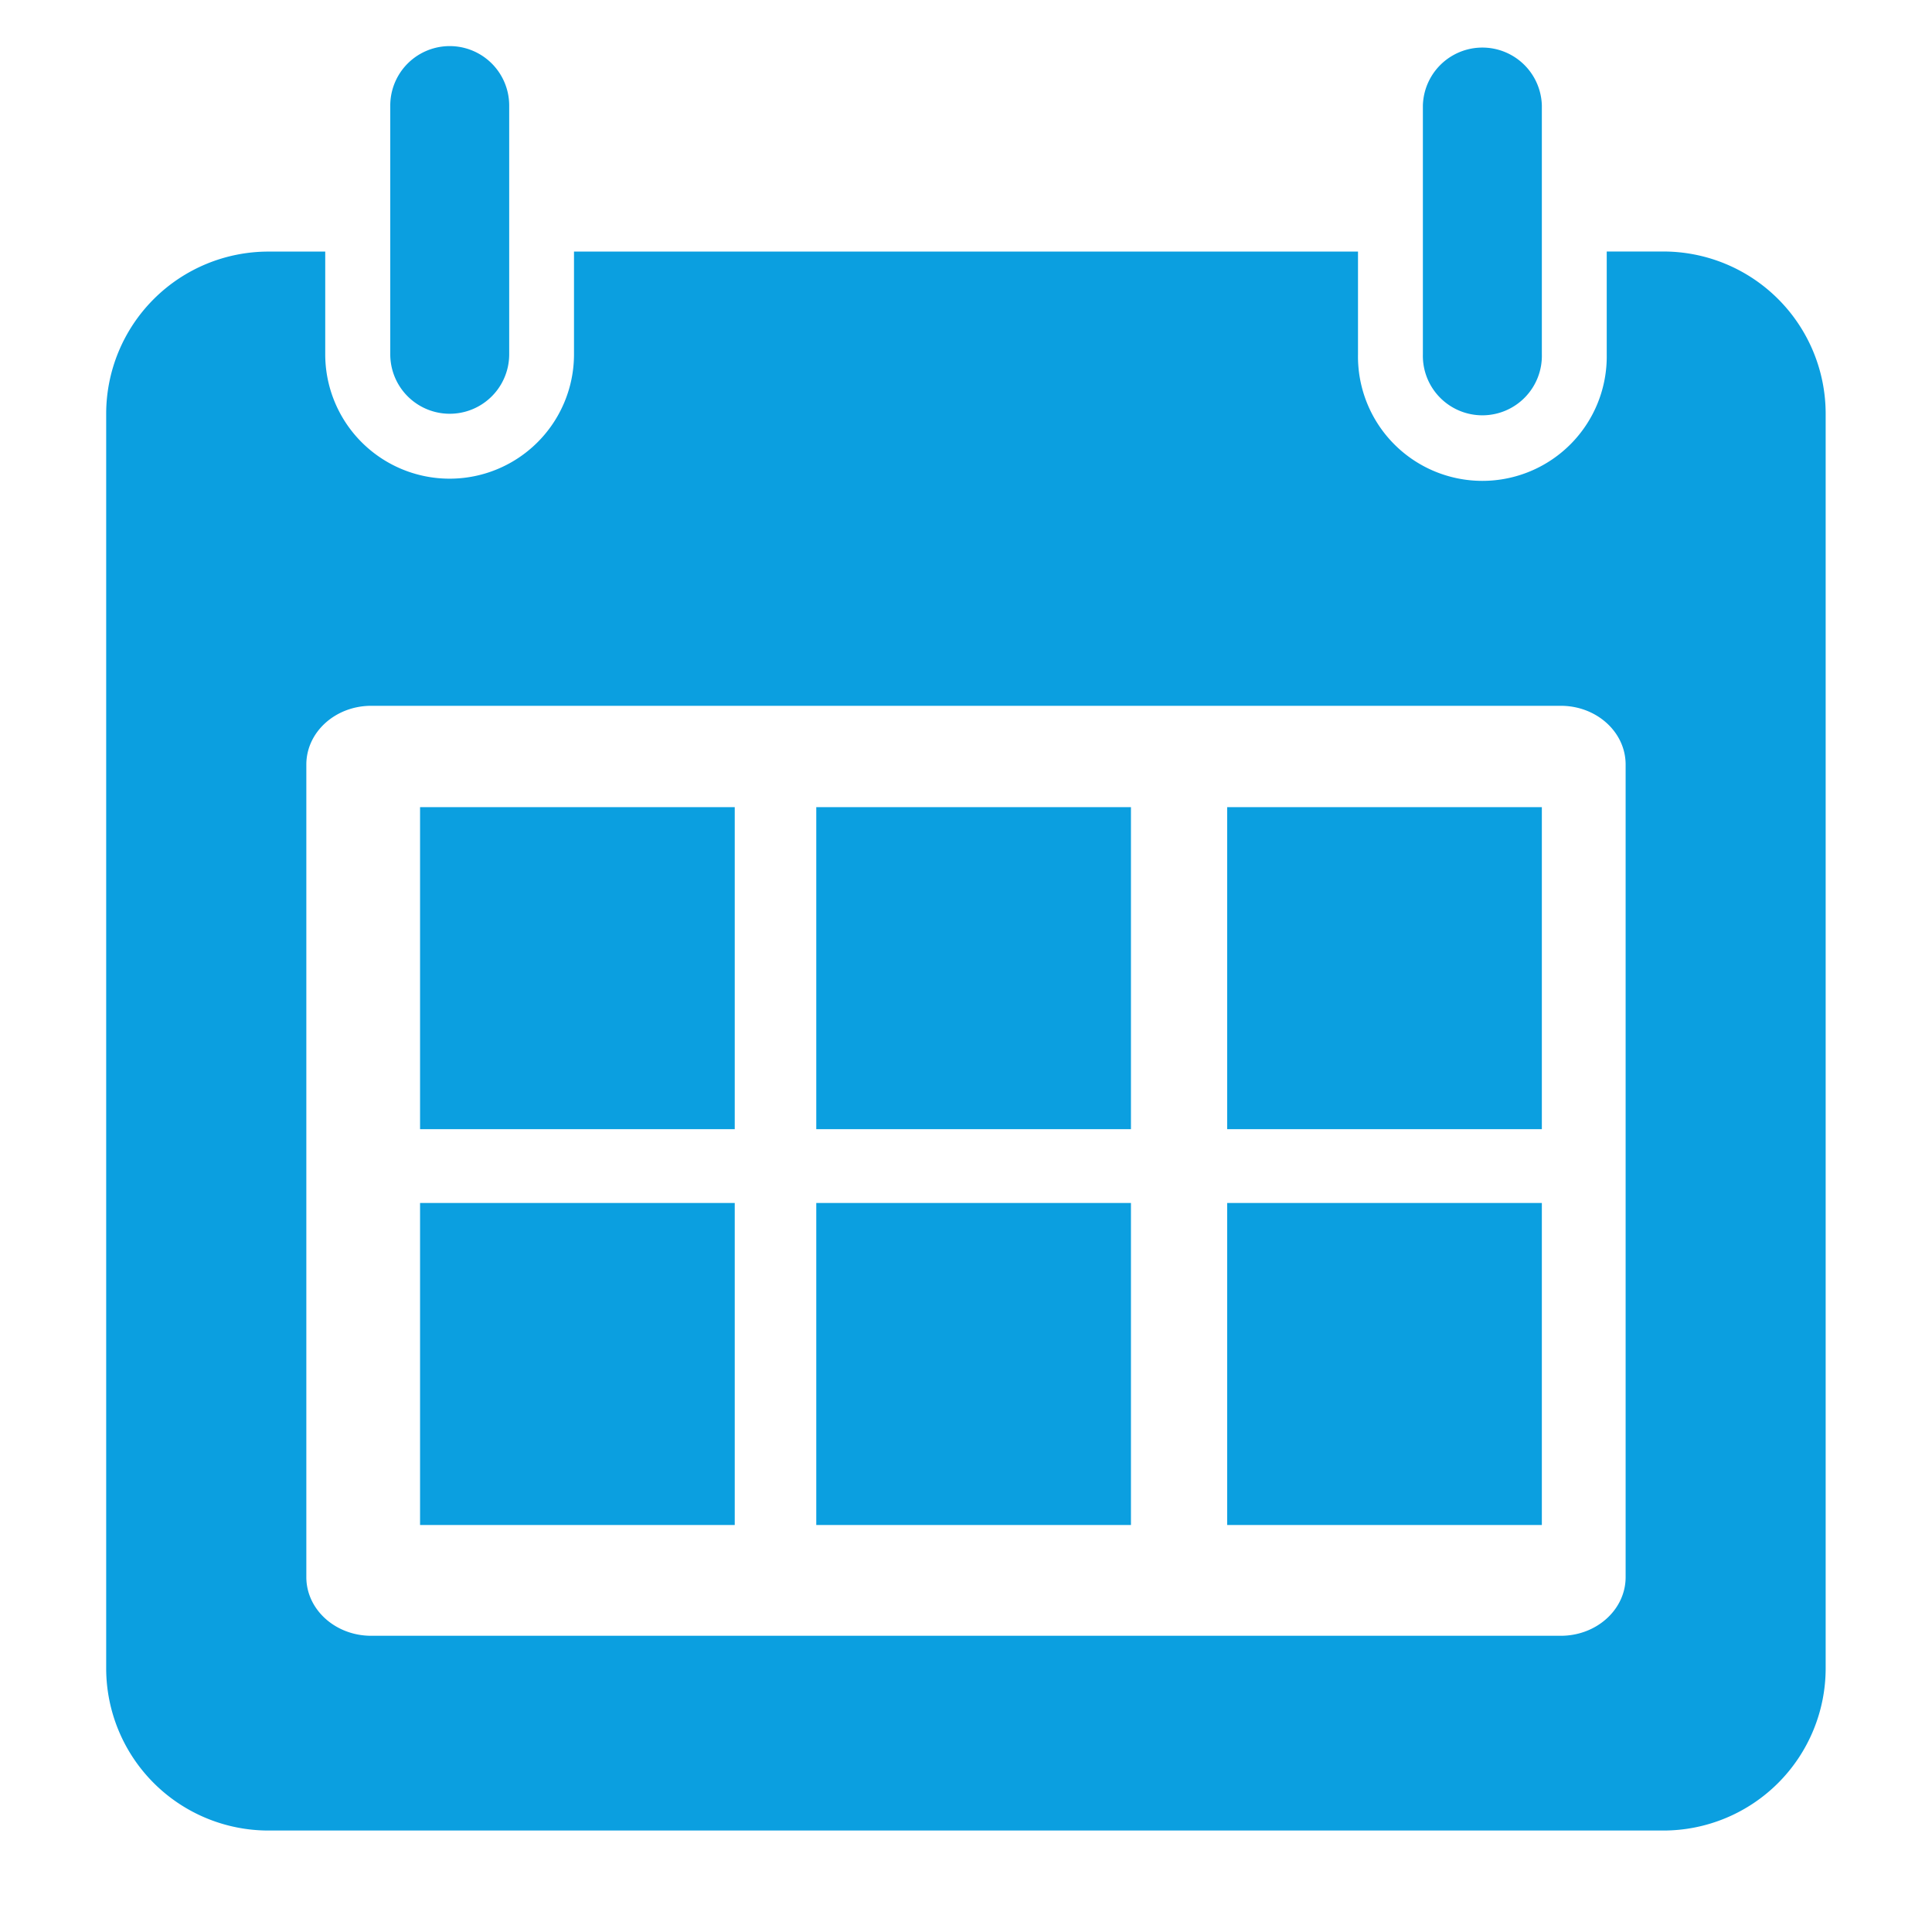
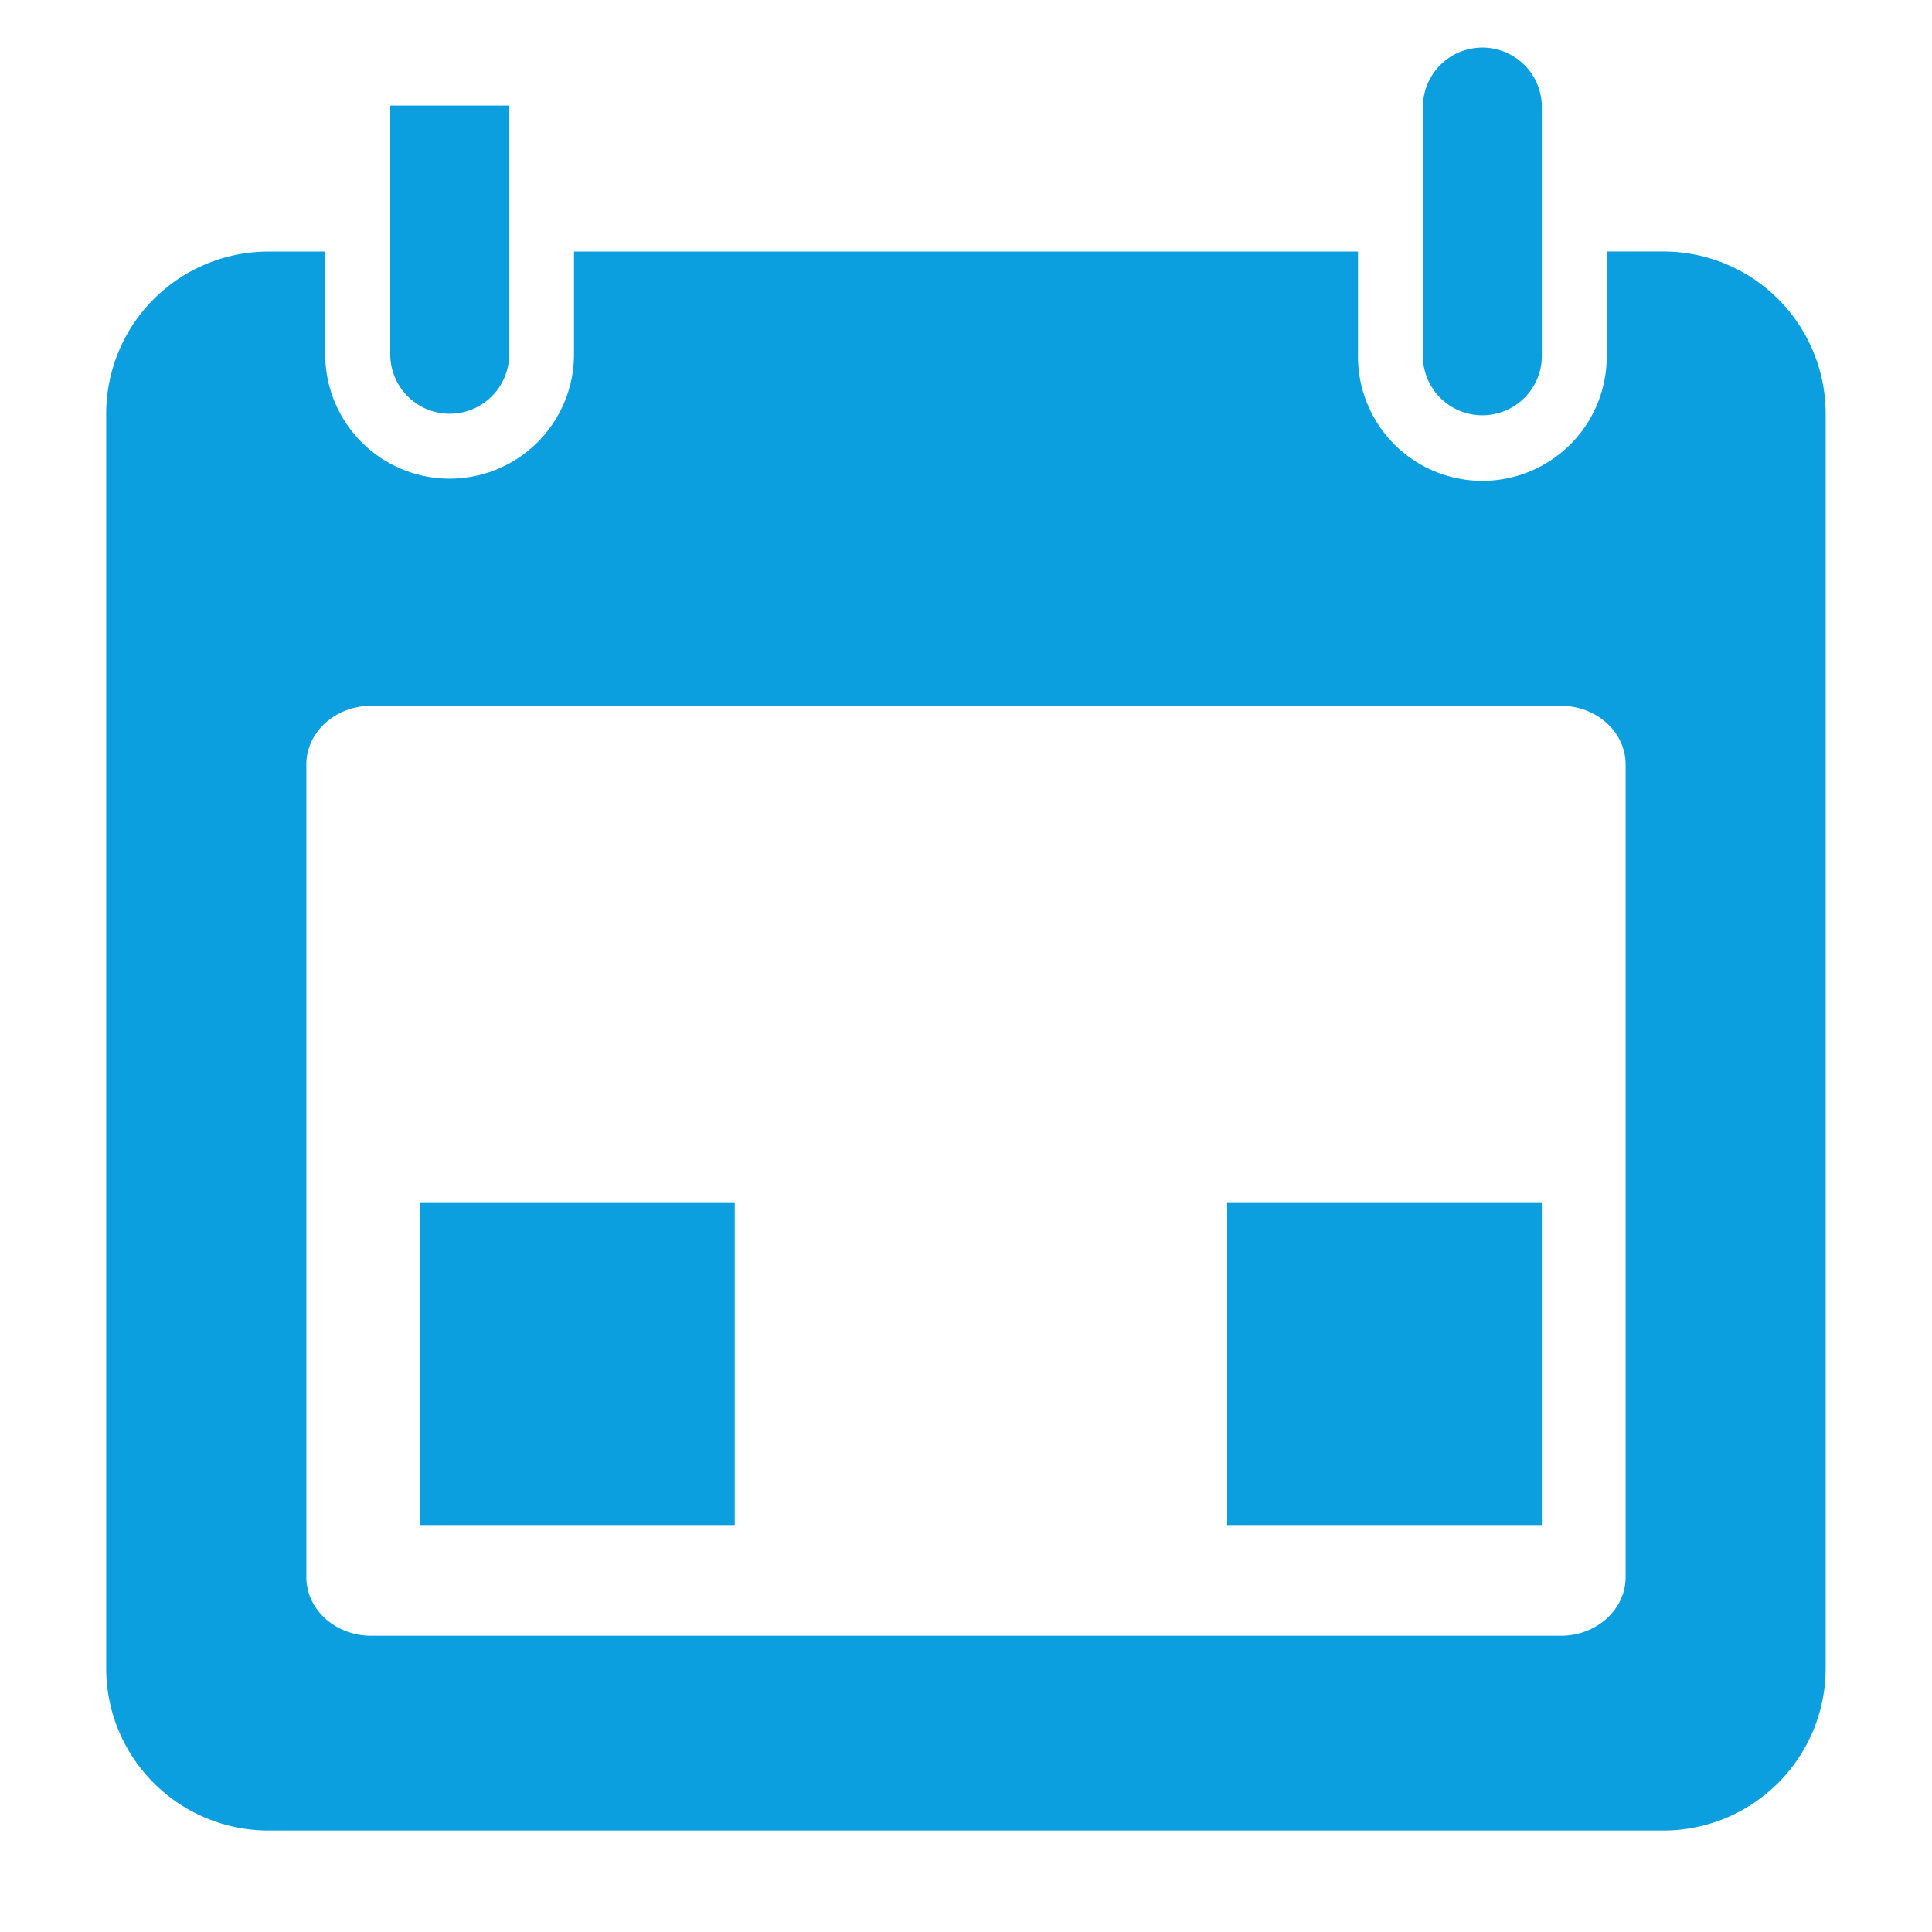
<svg xmlns="http://www.w3.org/2000/svg" id="Layer_1" data-name="Layer 1" viewBox="0 0 500 500">
  <defs>
    <style>.cls-1{fill:#0b9fe0;}</style>
  </defs>
  <path class="cls-1" d="M69.48,65.11a42,42,0,0,0-42,42V431.74a42,42,0,0,0,42,42h361a42,42,0,0,0,42-42V107.09a42,42,0,0,0-42-42H415.82V91.69a32.19,32.19,0,1,1-64.37,0V65.11H148.55V91.69a32.19,32.19,0,0,1-64.38,0V65.11Zm26.6,117.55H403.92c9.28,0,16.79,6.8,16.79,15.2v210.3c0,8.39-7.51,15.18-16.79,15.18H96.08c-9.28,0-16.8-6.79-16.8-15.18V197.86C79.28,189.46,86.8,182.66,96.08,182.66Z" />
-   <path class="cls-1" d="M101,27.32V91.69a15.39,15.39,0,1,0,30.78,0V27.32a15.39,15.39,0,0,0-30.78,0Z" />
+   <path class="cls-1" d="M101,27.32V91.69a15.39,15.39,0,1,0,30.78,0V27.32Z" />
  <path class="cls-1" d="M368.24,27.32V91.69a15.4,15.4,0,1,0,30.79,0V27.32a15.4,15.4,0,0,0-30.79,0Z" />
-   <rect class="cls-1" x="108.71" y="208.89" width="81.44" height="83.34" />
-   <rect class="cls-1" x="211.25" y="208.89" width="81.44" height="83.34" />
  <rect class="cls-1" x="108.71" y="311.33" width="81.44" height="83.34" />
-   <rect class="cls-1" x="211.25" y="311.33" width="81.44" height="83.34" />
-   <rect class="cls-1" x="317.59" y="208.89" width="81.44" height="83.34" />
  <rect class="cls-1" x="317.59" y="311.33" width="81.44" height="83.34" />
</svg>